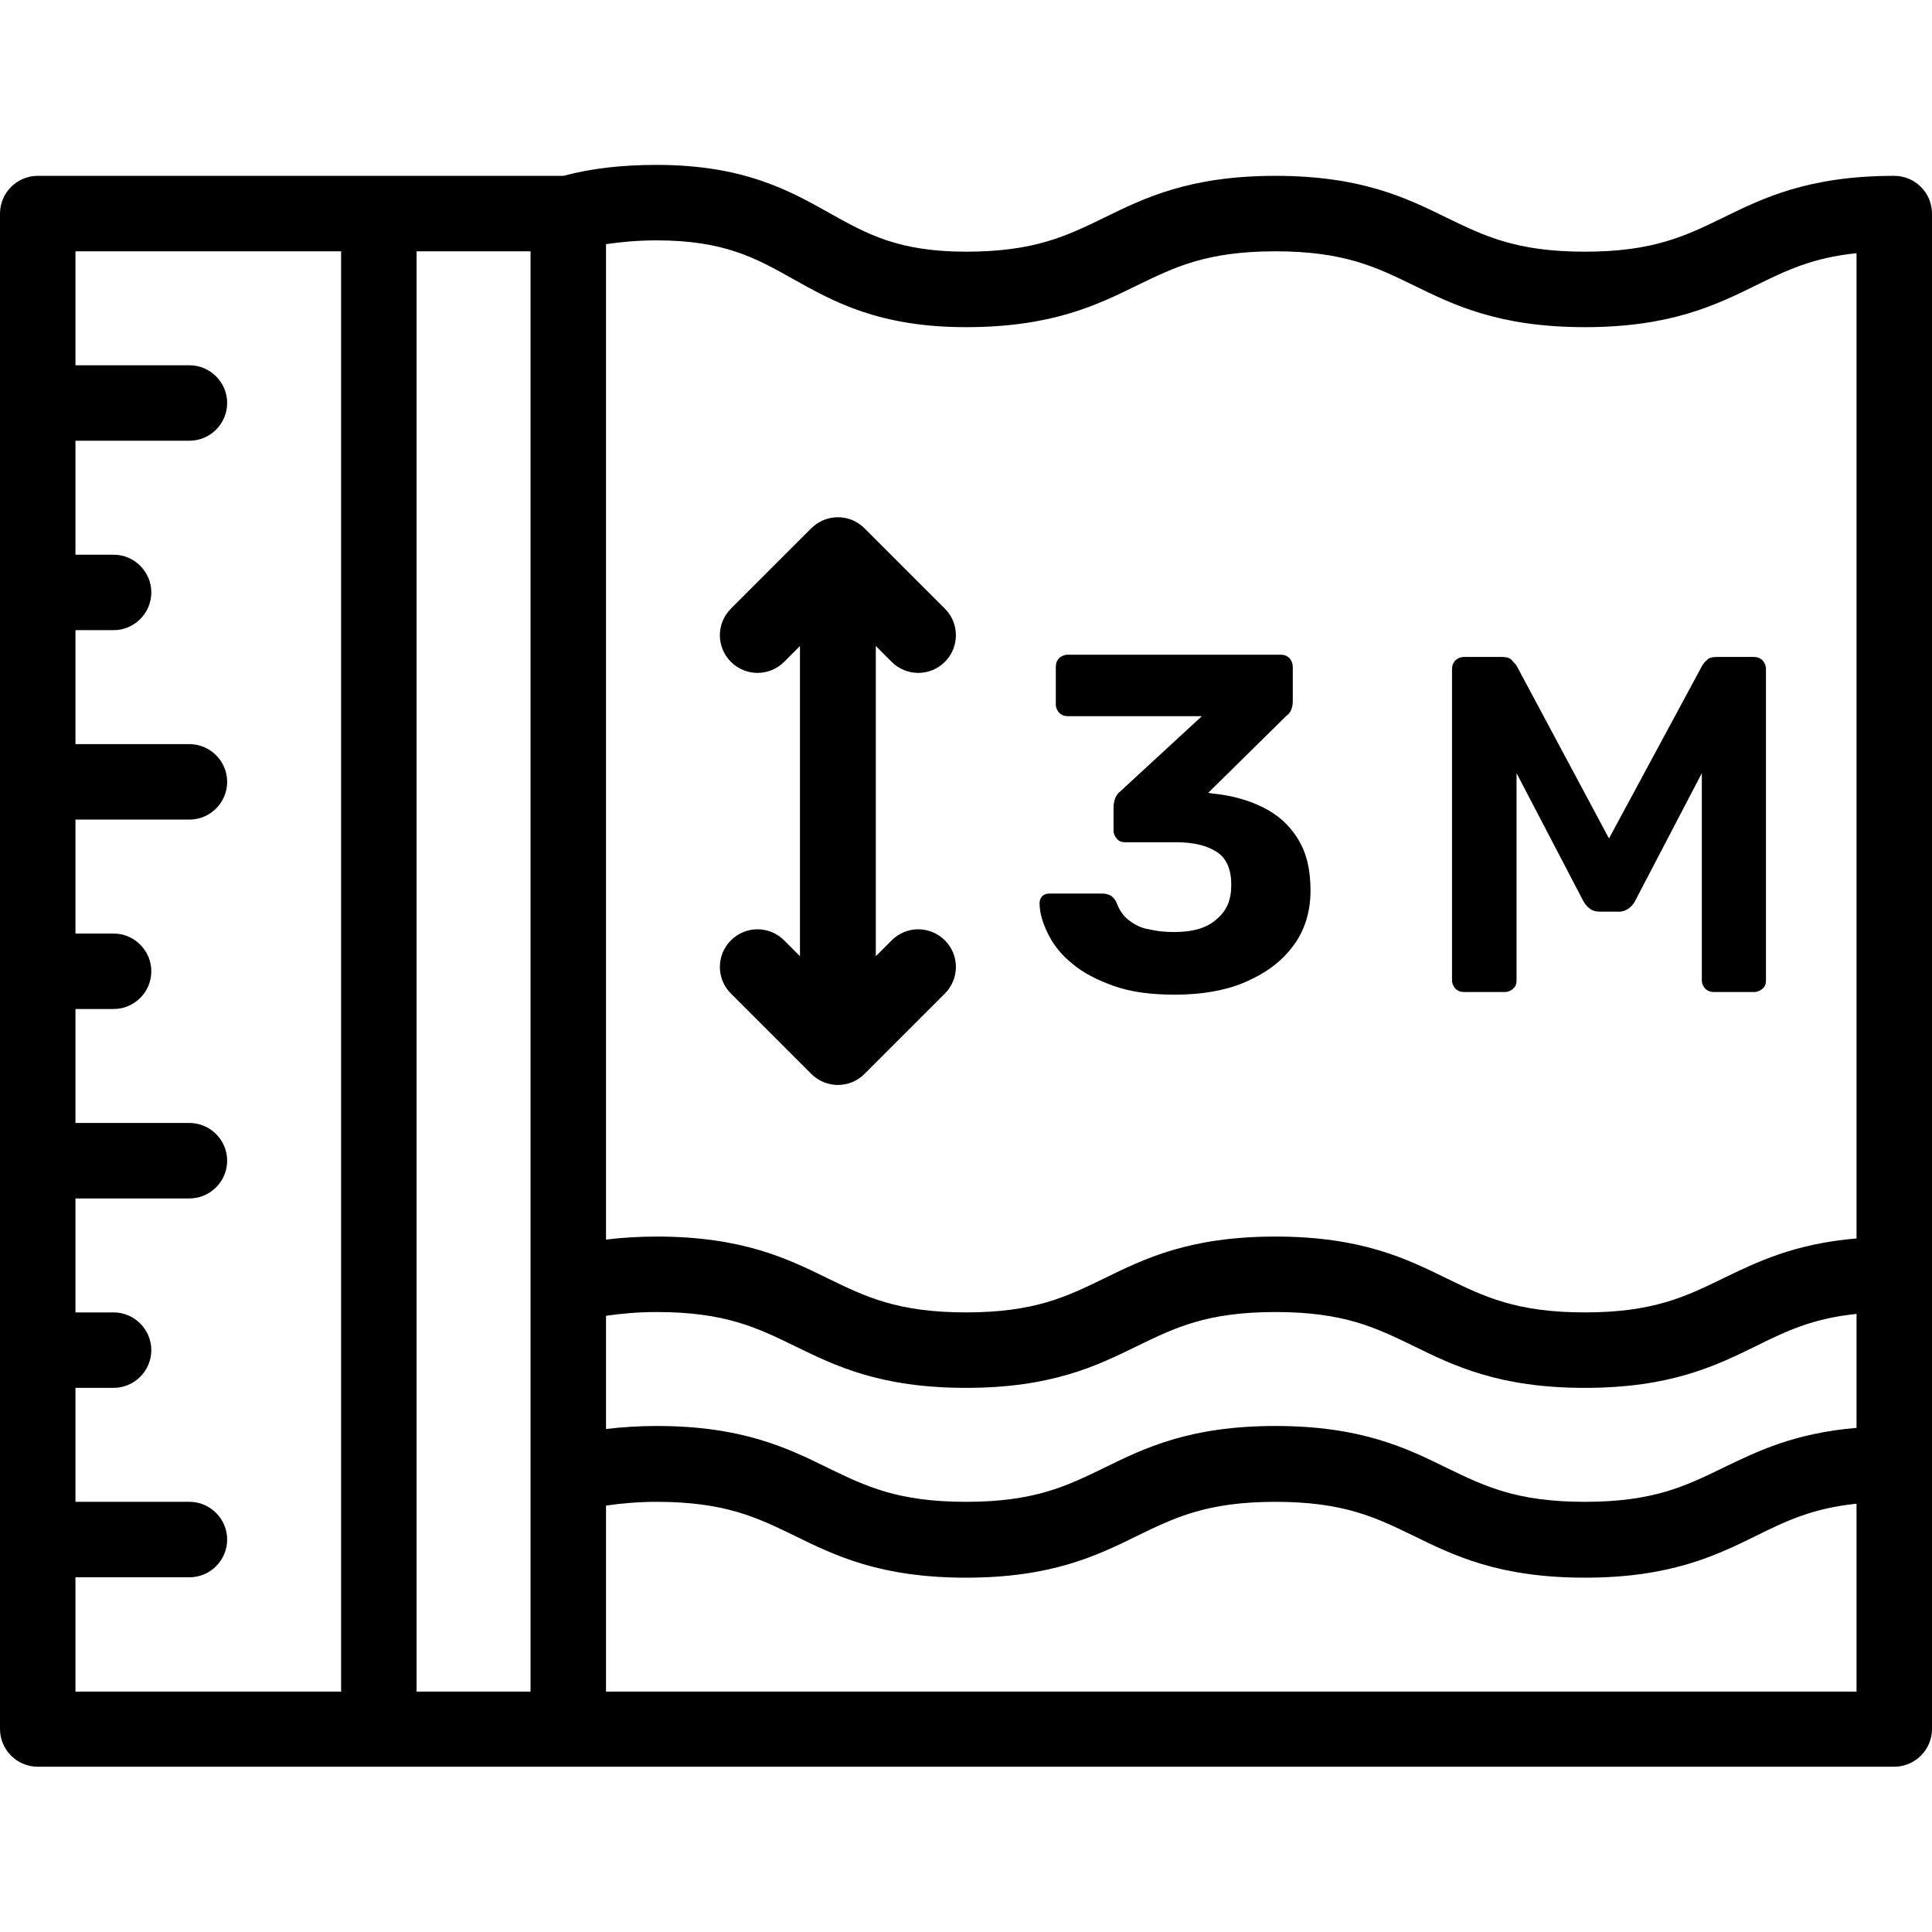
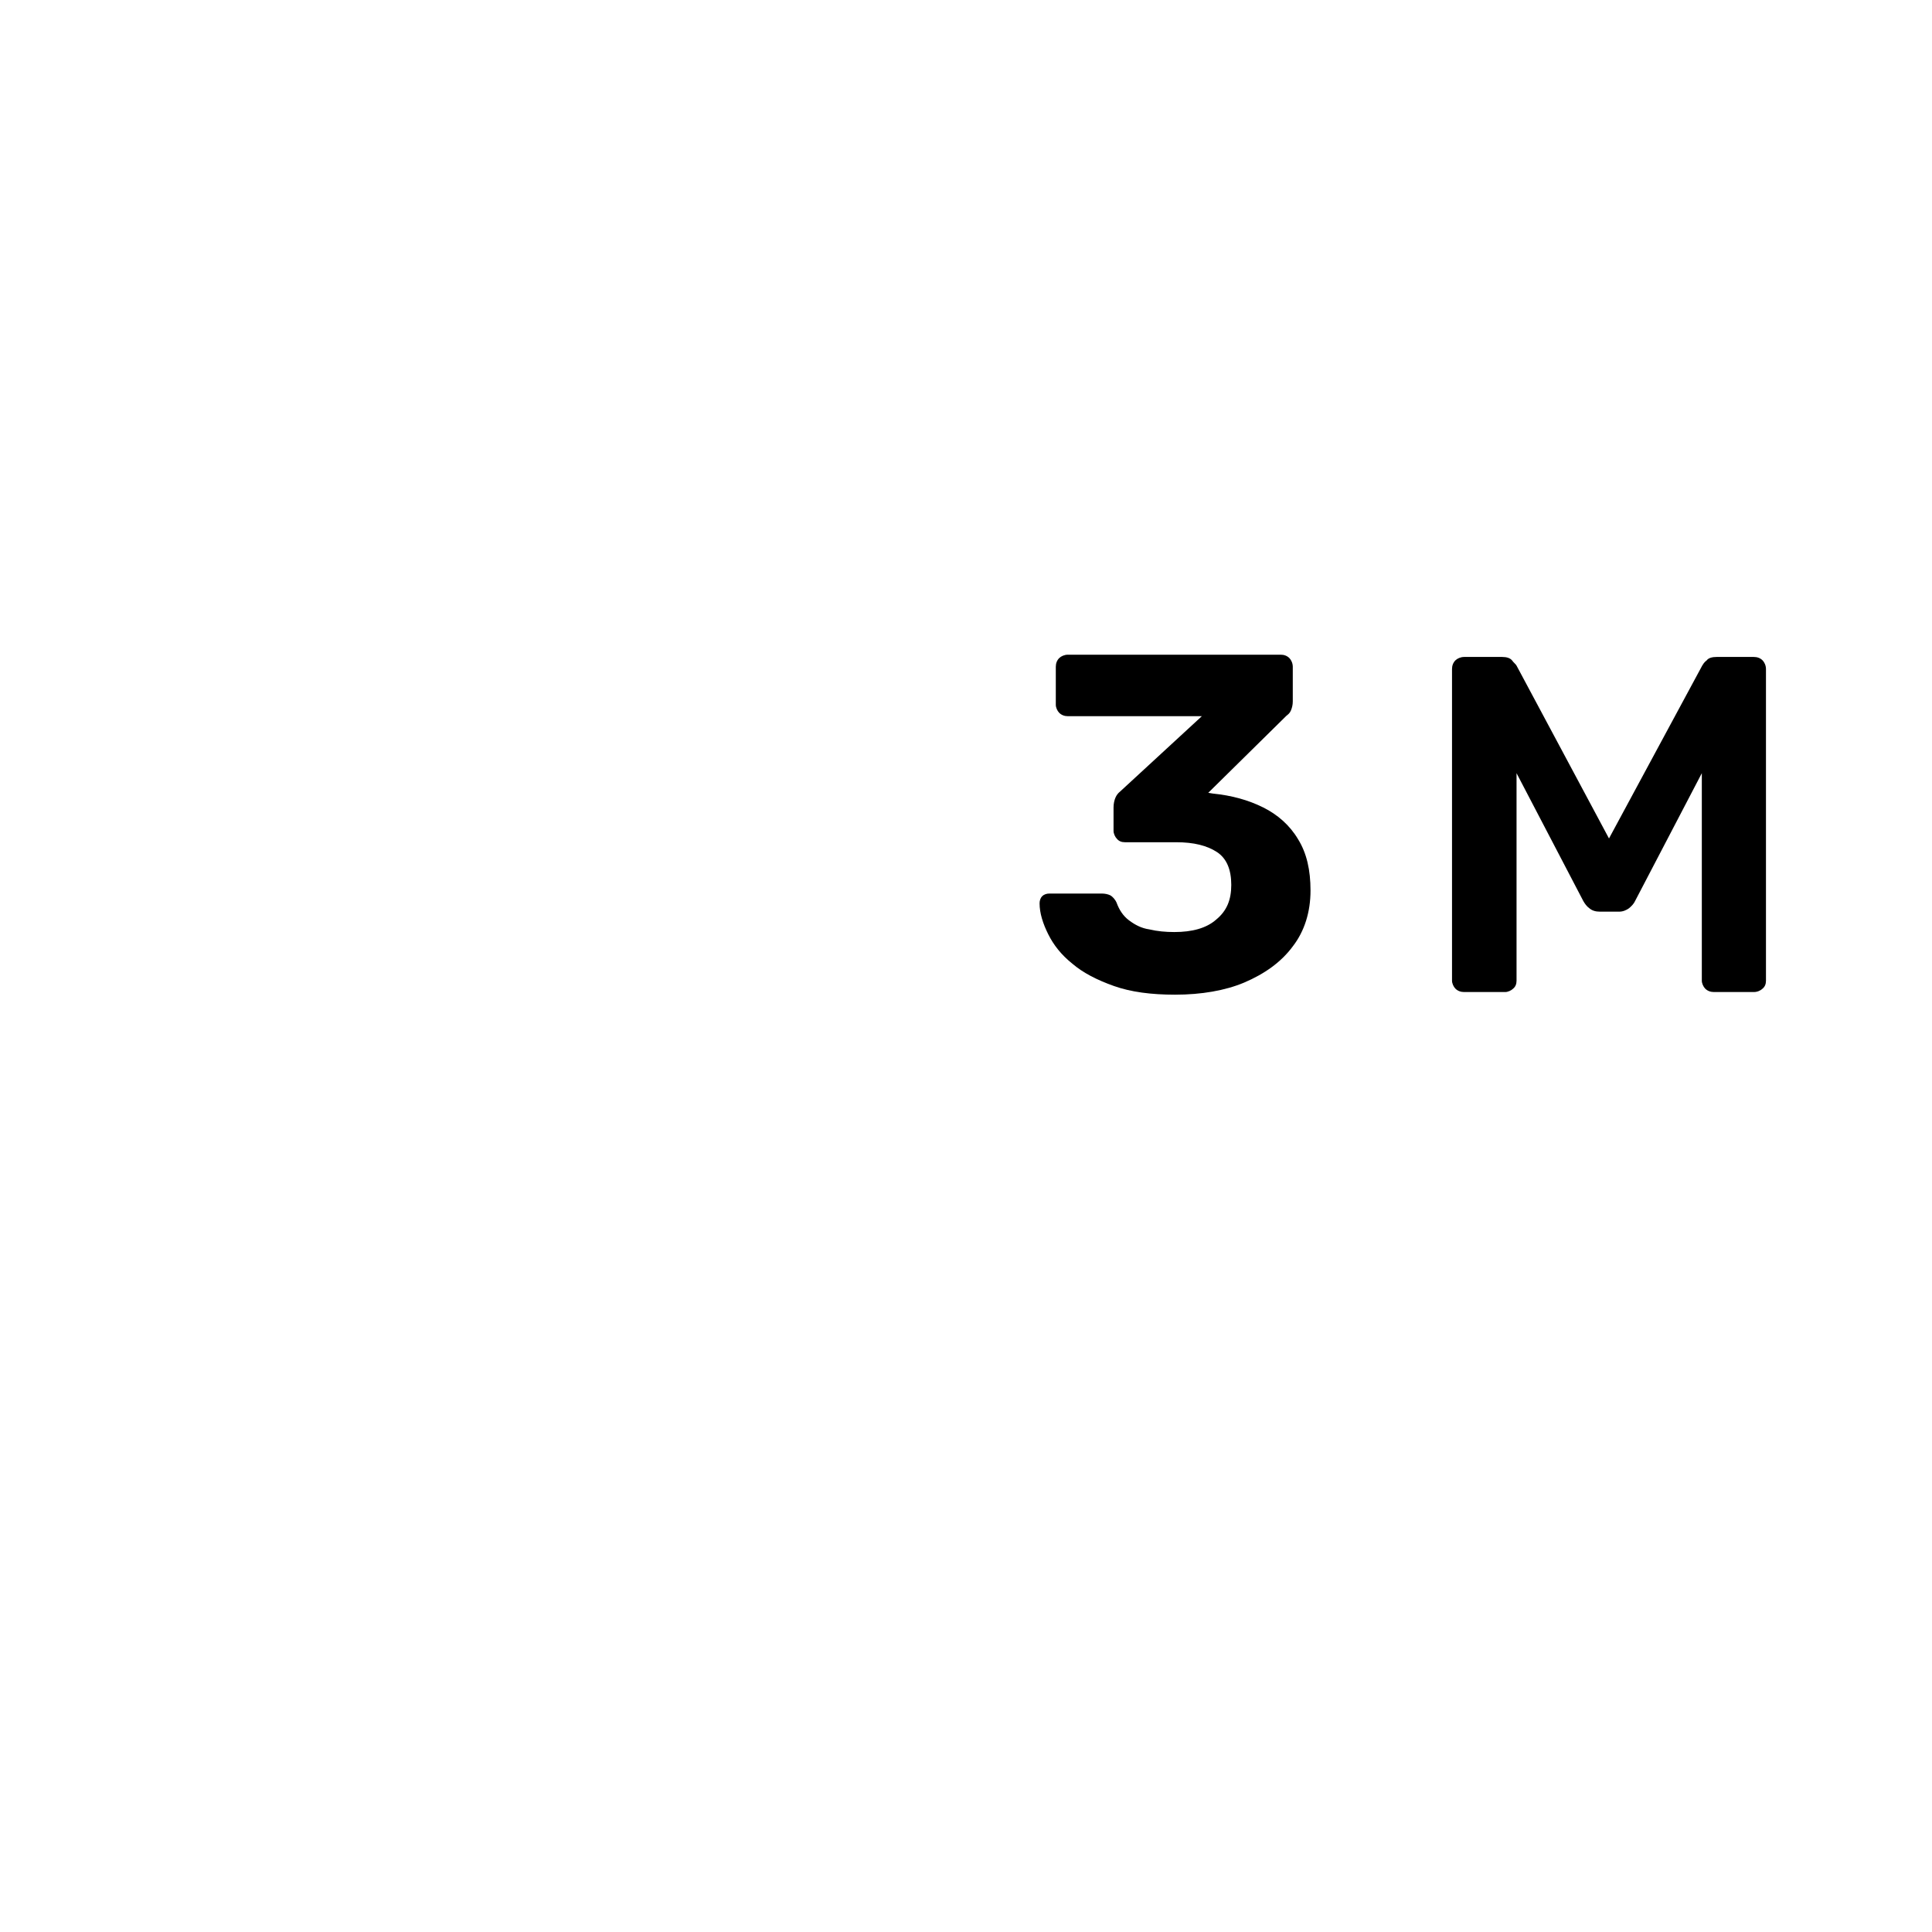
<svg xmlns="http://www.w3.org/2000/svg" version="1.1" id="Слой_1" x="0px" y="0px" viewBox="0 0 512 512" style="enable-background:new 0 0 512 512;" xml:space="preserve">
  <g>
    <g>
-       <path d="M502,46.6c-22.8,0-34.8,5.9-45.4,11.1c-9.9,4.8-18.4,9-36.6,9s-26.7-4.2-36.6-9c-10.6-5.2-22.6-11.1-45.4-11.1    s-34.8,5.9-45.4,11.1c-9.9,4.8-18.4,9-36.6,9c-17.9,0-26.3-4.7-36.1-10.2c-10.7-6-22.8-12.8-45.9-12.8c-9.1,0-17.2,0.9-24.7,2.9    H10c-5.5,0-10,4.5-10,10v401.6c0,5.5,4.5,10,10,10h492c5.5,0,10-4.5,10-10V56.6C512,51.1,507.5,46.6,502,46.6z M90.4,448.3H20V418    h30.2c5.5,0,10-4.5,10-10s-4.5-10-10-10H20v-30.2h10.1c5.5,0,10-4.5,10-10s-4.5-10-10-10H20v-30.2h30.2c5.5,0,10-4.5,10-10    s-4.5-10-10-10H20v-30.2h10.1c5.5,0,10-4.5,10-10s-4.5-10-10-10H20v-30.2h30.2c5.5,0,10-4.5,10-10s-4.5-10-10-10H20V167h10.1    c5.5,0,10-4.5,10-10s-4.5-10-10-10H20v-30.2h30.2c5.5,0,10-4.5,10-10s-4.5-10-10-10H20V66.6h70.4V448.3z M140.6,448.3h-30.2V66.6    h30.2V448.3z M492,448.3H160.6V399c4.1-0.6,8.6-1,13.4-1c18.2,0,26.7,4.2,36.6,9c10.6,5.2,22.6,11.1,45.4,11.1s34.8-5.9,45.4-11.1    c9.9-4.8,18.4-9,36.6-9s26.7,4.2,36.6,9c10.6,5.2,22.6,11.1,45.4,11.1s34.8-5.9,45.4-11.1c7.9-3.9,14.9-7.3,26.6-8.5V448.3    L492,448.3z M492,378.4c-16.6,1.4-26.5,6.3-35.4,10.6c-9.9,4.8-18.4,9-36.6,9s-26.7-4.2-36.6-9c-10.6-5.2-22.6-11.1-45.4-11.1    s-34.8,5.9-45.4,11.1c-9.9,4.8-18.4,9-36.6,9s-26.7-4.2-36.6-9c-10.6-5.2-22.6-11.1-45.4-11.1c-4.7,0-9.2,0.3-13.4,0.8v-30    c4.1-0.6,8.6-1,13.4-1c18.2,0,26.7,4.2,36.6,9c10.6,5.2,22.6,11.1,45.4,11.1s34.8-5.9,45.4-11.1c9.9-4.8,18.4-9,36.6-9    s26.7,4.2,36.6,9c10.6,5.2,22.6,11.1,45.4,11.1s34.8-5.9,45.4-11.1c7.9-3.9,14.9-7.3,26.6-8.5V378.4L492,378.4z M492,328.2    c-16.6,1.4-26.5,6.3-35.4,10.6c-9.9,4.8-18.4,9-36.6,9s-26.7-4.2-36.6-9c-10.6-5.2-22.6-11.1-45.4-11.1s-34.8,5.9-45.4,11.1    c-9.9,4.8-18.4,9-36.6,9s-26.7-4.2-36.6-9c-10.6-5.2-22.6-11.1-45.4-11.1c-4.7,0-9.2,0.3-13.4,0.8V64.7c4.1-0.6,8.6-1,13.4-1    c17.9,0,26.3,4.7,36.1,10.2c10.7,6,22.8,12.8,45.9,12.8c22.8,0,34.8-5.9,45.4-11.1c9.9-4.8,18.4-9,36.6-9s26.7,4.2,36.6,9    c10.6,5.2,22.6,11.1,45.4,11.1s34.8-5.9,45.4-11.1c7.9-3.9,14.9-7.3,26.6-8.5V328.2L492,328.2z" />
-       <path d="M236.3,175.4c3.9,3.9,10.2,3.9,14.1,0c3.9-3.9,3.9-10.2,0-14.1L229.1,140c-4-4-10.3-3.8-14.1,0l-21.3,21.3    c-3.9,3.9-3.9,10.2,0,14.1c3.9,3.9,10.2,3.9,14.1,0l4.2-4.2v82.2l-4.2-4.2c-3.9-3.9-10.2-3.9-14.1,0c-3.9,3.9-3.9,10.2,0,14.1    l21.3,21.3c3.9,3.9,10.2,3.9,14.1,0l21.3-21.3c3.9-3.9,3.9-10.2,0-14.1c-3.9-3.9-10.2-3.9-14.1,0l-4.2,4.2v-82.2L236.3,175.4z" />
      <g>
        <path d="M311.4,263.6c-6.3,0-11.7-0.7-16.2-2.3c-4.5-1.6-8.2-3.5-11-5.9c-3-2.4-5-5-6.4-7.8c-1.4-2.8-2.3-5.6-2.3-8.2     c0-0.7,0.2-1.4,0.7-1.9c0.5-0.5,1.2-0.7,1.9-0.7h13.9c0.9,0,1.7,0.2,2.3,0.5c0.5,0.3,1.2,1,1.6,1.9c0.7,1.9,1.7,3.5,3.3,4.7     s3.3,2.1,5.4,2.4c2.1,0.5,4.3,0.7,6.6,0.7c4.7,0,8.5-1,11.1-3.3c2.8-2.3,4-5.2,4-9.2c0-4-1.2-7-3.8-8.7     c-2.6-1.7-6.1-2.6-10.8-2.6h-13.6c-0.9,0-1.6-0.3-2.1-0.9c-0.5-0.5-0.9-1.4-0.9-2.1V214c0-1,0.2-1.9,0.5-2.6     c0.3-0.7,0.7-1.2,1.2-1.6l21.7-20h-35.5c-0.9,0-1.7-0.3-2.3-0.9c-0.5-0.5-0.9-1.4-0.9-2.1v-10.1c0-0.9,0.3-1.7,0.9-2.3     c0.5-0.5,1.4-0.9,2.3-0.9h56.4c0.9,0,1.7,0.3,2.3,0.9c0.5,0.5,0.9,1.4,0.9,2.3v9.2c0,0.9-0.2,1.7-0.5,2.4c-0.3,0.7-0.7,1-1.2,1.4     l-20.7,20.4l1.2,0.2c5,0.5,9.4,1.7,13.4,3.7c3.8,1.9,7,4.7,9.2,8.4c2.3,3.7,3.3,8.2,3.3,13.6c0,5.7-1.6,10.8-4.7,14.8     c-3.1,4.2-7.5,7.3-12.9,9.6C324.7,262.5,318.4,263.6,311.4,263.6z" />
        <path d="M388,262.9c-0.9,0-1.7-0.3-2.3-0.9c-0.5-0.5-0.9-1.4-0.9-2.1v-82.6c0-0.9,0.3-1.7,0.9-2.3c0.5-0.5,1.4-0.9,2.3-0.9h10.1     c1.2,0,2.1,0.3,2.6,0.9c0.5,0.7,1,1,1.2,1.4l24.5,45.8l24.7-45.8c0.2-0.3,0.5-0.9,1.2-1.4c0.5-0.7,1.6-0.9,2.6-0.9h9.9     c0.9,0,1.7,0.3,2.3,0.9c0.5,0.5,0.9,1.4,0.9,2.3v82.6c0,0.9-0.3,1.6-0.9,2.1c-0.5,0.5-1.4,0.9-2.3,0.9h-10.6     c-0.9,0-1.7-0.3-2.3-0.9c-0.5-0.5-0.9-1.4-0.9-2.1v-55l-17.7,33.9c-0.3,0.7-1,1.4-1.6,1.9c-0.7,0.5-1.6,0.9-2.6,0.9H424     c-1.2,0-2.1-0.3-2.8-0.9c-0.7-0.5-1.2-1.2-1.6-1.9l-17.7-33.9v55c0,0.9-0.3,1.6-0.9,2.1c-0.5,0.5-1.4,0.9-2.1,0.9L388,262.9     L388,262.9z" />
      </g>
    </g>
  </g>
</svg>